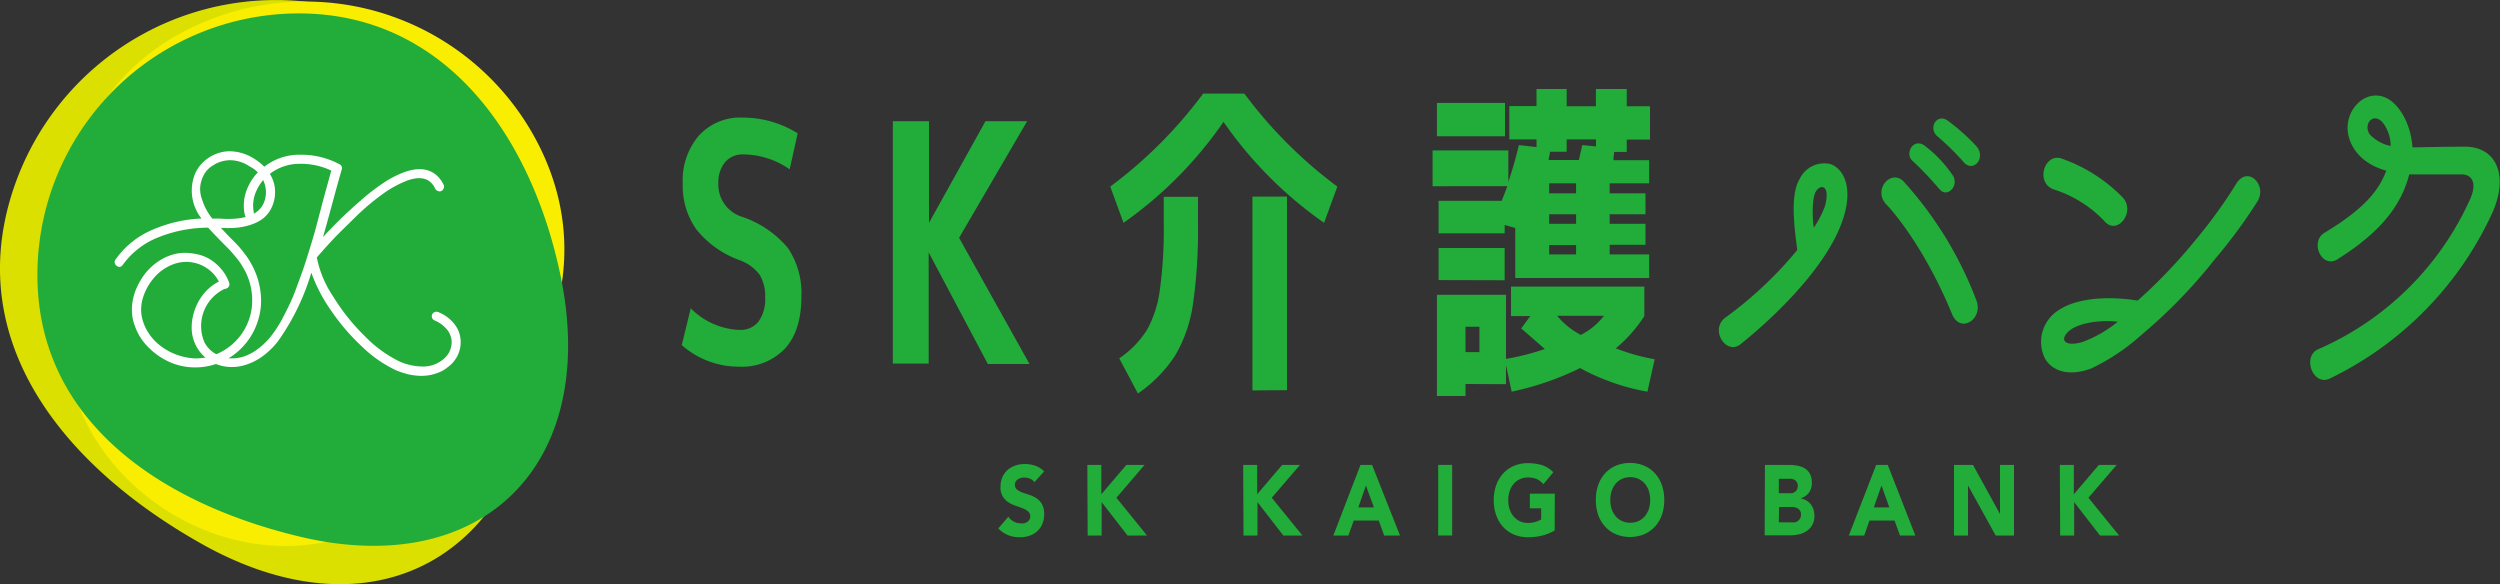
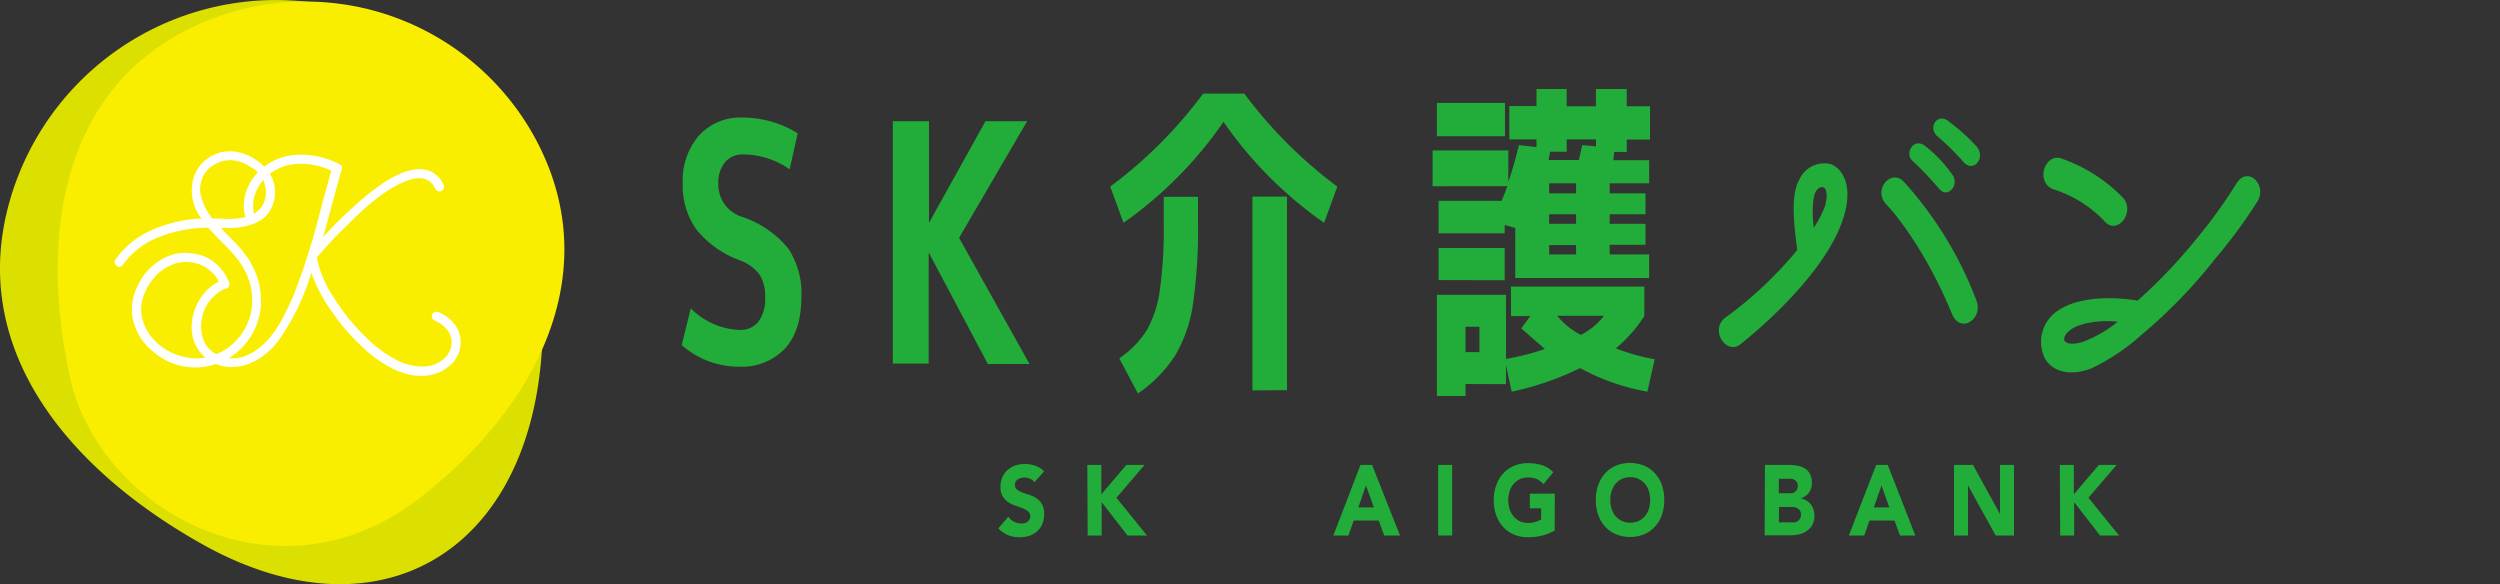
<svg xmlns="http://www.w3.org/2000/svg" viewBox="0 0 300 70.1">
  <rect x="0" y="0" width="300" height="70.1" fill="#333333" stroke="none" />
  <defs>
    <style>.cls-1{fill:#dbe000;}.cls-2{fill:#faee00;}.cls-3{fill:#22ac39;}.cls-4{fill:#fff;}</style>
  </defs>
  <g id="Layer_2" data-name="Layer 2">
    <g id="レイヤー_1" data-name="レイヤー 1">
      <path class="cls-1" d="M65,42.37C63.26,66.86,44.84,77,24,65.15,8,56.1-3.88,41.7,1.18,24.07A33.22,33.22,0,0,1,42.26,1.29C59.89,6.35,66.35,24.08,65,42.37Z" />
      <path class="cls-2" d="M50.29,59.82c-17,13.16-38.41,1.5-41.9-14.61C4.72,28.28,7.38,10.85,23,3.31a31.38,31.38,0,0,1,41.9,14.6C72.43,33.52,64,49.23,50.29,59.82Z" />
-       <path class="cls-3" d="M67.25,33C72,55.7,57.92,69.69,35.87,64.37,19,60.31,4.49,50.32,4.49,33A31.38,31.38,0,0,1,35.87,1.61C53.2,1.61,63.68,16,67.25,33Z" />
      <path class="cls-3" d="M94.76,20.32a9.86,9.86,0,0,0-5.53-1.79,2.77,2.77,0,0,0-2.24.95A3.87,3.87,0,0,0,86.2,22,4.05,4.05,0,0,0,89,26a12.2,12.2,0,0,1,5.56,3.78,9.69,9.69,0,0,1,1.61,5.78q0,4.14-2,6.3A7.17,7.17,0,0,1,88.63,44a10.31,10.31,0,0,1-6.82-2.59L82.89,37a8.73,8.73,0,0,0,5.82,2.59,2.75,2.75,0,0,0,2.31-1,4.6,4.6,0,0,0,.8-2.89A5.05,5.05,0,0,0,91.18,33a5.21,5.21,0,0,0-2.35-1.75,11.8,11.8,0,0,1-5.26-3.71A9,9,0,0,1,81.93,22a8.23,8.23,0,0,1,1.94-5.73,6.7,6.7,0,0,1,5.28-2.16A12.41,12.41,0,0,1,95.72,16Z" />
      <path class="cls-3" d="M111.48,14.54v12.2l6.78-12.2h5l-8.17,14,8.45,15.14h-5l-7.1-13.39V43.63h-4.3V14.54Z" />
      <path class="cls-3" d="M146.82,14.62a48.11,48.11,0,0,1-12,12.12l-1.59-4.35a53.86,53.86,0,0,0,11.15-11.16h4.94a54.15,54.15,0,0,0,11.16,11.16l-1.59,4.35A48.31,48.31,0,0,1,146.82,14.62Zm-7.17,9h4.11v3.19a62.28,62.28,0,0,1-.62,9.8A16.8,16.8,0,0,1,141,42.69a16.24,16.24,0,0,1-4.45,4.53L134.31,43a11.7,11.7,0,0,0,3.31-3.38,13.45,13.45,0,0,0,1.55-4.75,52.91,52.91,0,0,0,.48-8.08Zm10.64,23.23V23.59h4.15V46.82Z" />
      <path class="cls-3" d="M171.91,22.35v-4.3H181v3.78c.5-1.48.93-3,1.27-4.42l2.11.24v-.92h-3.26v-4h3.26V10.68H188v2.07h3.51V10.68h3.7v2.07H198v4h-2.79v1.48h-1.51a3.36,3.36,0,0,1-.06.54,1,1,0,0,0,0,.45h4.26V22h-4.74v1.2h4.3v2.51h-4.3v1.15h4.3v2.52h-4.3v1.15h4.74v2.83H181.83v-6L180.56,27v1h-7.93v-3.9h7.57c.24-.59.47-1.17.68-1.76Zm.52-6v-4h8.17v4Zm3.43,29.73v1.44h-3.43V35.38h8.29v7.69a30.32,30.32,0,0,0,4.66-1.19l-2.83-2.47,1.08-1.48h-2.31V34.39h16v3.54a16.93,16.93,0,0,1-3.42,3.87,24.22,24.22,0,0,0,4.66,1.31L197.69,47a26.43,26.43,0,0,1-8.08-2.83A34.75,34.75,0,0,1,181.4,47l-.68-3.19V46.1Zm-3.23-12.47V29.76h7.93v3.87Zm3.23,8.65h1.67V39.21h-1.67ZM189.48,19.2c0-.05.05-.29.15-.73s.17-.79.25-1.06l1.64.16v-.84H188v1.48h-2a2.85,2.85,0,0,1-.08.5,2.64,2.64,0,0,0-.08.49ZM185.9,22v1.2h3.23V22Zm3.23,3.71H185.9v1.15h3.23Zm-3.23,4.82h3.23V29.41H185.9Zm3.83,9.64a8,8,0,0,0,2.74-2.27h-5.61A9.1,9.1,0,0,0,189.73,40.2Z" />
      <path class="cls-3" d="M124.13,57.86a1.16,1.16,0,0,0-.55-.42,1.82,1.82,0,0,0-.66-.14,1.73,1.73,0,0,0-.38.05,1.14,1.14,0,0,0-.36.15.76.76,0,0,0-.39.67.72.72,0,0,0,.26.59,2.63,2.63,0,0,0,.65.35l.84.28a3.34,3.34,0,0,1,.85.41,2.09,2.09,0,0,1,.65.7,2.39,2.39,0,0,1,.26,1.19,2.93,2.93,0,0,1-.24,1.23,2.46,2.46,0,0,1-.64.87,2.78,2.78,0,0,1-.94.52,3.75,3.75,0,0,1-1.12.16,3.68,3.68,0,0,1-1.38-.25,3.47,3.47,0,0,1-1.18-.81L121,62a1.83,1.83,0,0,0,.65.59,1.75,1.75,0,0,0,.82.21,2,2,0,0,0,.41,0,1.45,1.45,0,0,0,.38-.16,1,1,0,0,0,.27-.28.81.81,0,0,0,.1-.39.75.75,0,0,0-.27-.61,2.28,2.28,0,0,0-.66-.37c-.26-.11-.55-.21-.86-.31a4.29,4.29,0,0,1-.86-.42,2.33,2.33,0,0,1-.66-.7,2.08,2.08,0,0,1-.26-1.13,2.82,2.82,0,0,1,.24-1.2,2.52,2.52,0,0,1,.64-.86,2.83,2.83,0,0,1,.93-.52,3.7,3.7,0,0,1,1.09-.17,4,4,0,0,1,1.25.2,2.93,2.93,0,0,1,1.09.68Z" />
      <path class="cls-3" d="M130.48,55.79h1.68v3.52l3-3.52h2.19l-3.38,3.94,3.67,4.53h-2.34l-3.1-4v4h-1.68Z" />
-       <path class="cls-3" d="M149.18,55.79h1.68v3.52l3-3.52H156l-3.39,3.94,3.68,4.53H154l-3.1-4v4h-1.68Z" />
      <path class="cls-3" d="M163.26,55.79h1.39L168,64.26h-1.9l-.65-1.8h-3l-.64,1.8H160Zm.65,2.47L163,60.89h1.87Z" />
      <path class="cls-3" d="M172.58,55.79h1.68v8.47h-1.68Z" />
      <path class="cls-3" d="M186.56,63.66a5.71,5.71,0,0,1-1.55.62,7,7,0,0,1-1.65.19,4.29,4.29,0,0,1-1.65-.31,3.77,3.77,0,0,1-1.3-.89,4,4,0,0,1-.85-1.4,5.15,5.15,0,0,1-.31-1.84,5.07,5.07,0,0,1,.31-1.84,4.06,4.06,0,0,1,.85-1.41,3.77,3.77,0,0,1,1.3-.89,4.29,4.29,0,0,1,1.65-.31,5.7,5.7,0,0,1,1.69.24,3.33,3.33,0,0,1,1.35.85l-1.19,1.43a2.55,2.55,0,0,0-.77-.6,2.64,2.64,0,0,0-1.08-.2,2.18,2.18,0,0,0-1.72.77,2.45,2.45,0,0,0-.48.87,3.58,3.58,0,0,0,0,2.18,2.49,2.49,0,0,0,.48.86,2.18,2.18,0,0,0,1.72.77,2.72,2.72,0,0,0,.95-.14,3.17,3.17,0,0,0,.63-.28V61h-1.36V59.24h3Z" />
      <path class="cls-3" d="M191.5,60a5.3,5.3,0,0,1,.3-1.84,4.08,4.08,0,0,1,.86-1.41,3.68,3.68,0,0,1,1.3-.89,4.52,4.52,0,0,1,3.29,0,3.68,3.68,0,0,1,1.3.89,4.08,4.08,0,0,1,.86,1.41,5.3,5.3,0,0,1,.3,1.84,5.38,5.38,0,0,1-.3,1.84,4,4,0,0,1-.86,1.4,3.68,3.68,0,0,1-1.3.89,4.52,4.52,0,0,1-3.29,0,3.68,3.68,0,0,1-1.3-.89,4,4,0,0,1-.86-1.4A5.38,5.38,0,0,1,191.5,60Zm1.74,0a3.46,3.46,0,0,0,.16,1.09,2.86,2.86,0,0,0,.48.86,2.33,2.33,0,0,0,.75.57,2.48,2.48,0,0,0,2,0,2.33,2.33,0,0,0,.75-.57,2.86,2.86,0,0,0,.48-.86,3.79,3.79,0,0,0,0-2.18,2.8,2.8,0,0,0-.48-.87,2.33,2.33,0,0,0-.75-.57,2.48,2.48,0,0,0-2,0,2.33,2.33,0,0,0-.75.57,2.8,2.8,0,0,0-.48.87A3.46,3.46,0,0,0,193.24,60Z" />
      <path class="cls-3" d="M211.79,55.79h2.84a6.61,6.61,0,0,1,1,.08,2.67,2.67,0,0,1,.9.31,1.84,1.84,0,0,1,.65.65,2.24,2.24,0,0,1,.24,1.12,1.93,1.93,0,0,1-.36,1.19,2,2,0,0,1-1,.67v0a1.9,1.9,0,0,1,.68.24,1.73,1.73,0,0,1,.53.44,1.91,1.91,0,0,1,.34.63,2.37,2.37,0,0,1,.12.76,2.24,2.24,0,0,1-.26,1.12,2,2,0,0,1-.67.72,2.63,2.63,0,0,1-.92.4,4.42,4.42,0,0,1-1,.12h-3.12Zm1.67,3.39h1.22a1.58,1.58,0,0,0,.38,0,.82.82,0,0,0,.34-.16.73.73,0,0,0,.24-.28,1,1,0,0,0,.09-.43.84.84,0,0,0-.1-.44.75.75,0,0,0-.26-.27,1.35,1.35,0,0,0-.37-.14,2.71,2.71,0,0,0-.4,0h-1.14Zm0,3.5H215a1.74,1.74,0,0,0,.39,0,.86.86,0,0,0,.36-.17.91.91,0,0,0,.27-.31.92.92,0,0,0,.1-.46.77.77,0,0,0-.14-.49.9.9,0,0,0-.33-.28,1.71,1.71,0,0,0-.44-.13l-.45,0h-1.27Z" />
      <path class="cls-3" d="M225.14,55.79h1.39l3.31,8.47H228l-.66-1.8h-3l-.63,1.8h-1.85Zm.64,2.47-.92,2.63h1.86Z" />
      <path class="cls-3" d="M234.48,55.79h2.28L240,61.68h0V55.79h1.68v8.47h-2.2l-3.32-6h0v6h-1.68Z" />
      <path class="cls-3" d="M247.18,55.79h1.68v3.52l3-3.52H254l-3.39,3.94,3.68,4.53H252l-3.1-4v4h-1.68Z" />
      <path class="cls-3" d="M208.81,41.35c-1.72,1.27-3.67-1.84-1.76-3.24A46.7,46.7,0,0,0,215.67,30c-.31-2.48-.92-6.62.31-8.56a3.26,3.26,0,0,1,3.64-1.76c1.61.5,3.18,3.11,1,8C218.39,32.74,212.87,38.11,208.81,41.35ZM217.89,23c-.46.81-.42,3.29-.23,4.32A12.49,12.49,0,0,0,219,24.72C219.69,22.15,218.43,22.06,217.89,23ZM234.25,37.7c-3.56-8.65-7.77-13.07-7.85-13.12-1.72-1.75.46-4.32,2-2.84a44.87,44.87,0,0,1,8.78,14.34C238,38.29,235.25,40.09,234.25,37.7Zm-1.34-14.83c-.34-.31-1.41-1.71-3.45-3.61-.84-.76,0-2.61,1.35-1.89a15.15,15.15,0,0,1,3.6,3.79C235,22.42,233.72,23.59,232.91,22.87Zm2.84-3.29a30.49,30.49,0,0,0-3.34-3.29c-1-1,0-2.66,1.27-1.85a24.49,24.49,0,0,1,3.49,3.11C238.32,18.86,236.94,20.66,235.75,19.58Z" />
      <path class="cls-3" d="M265.77,31.12a61.17,61.17,0,0,1-8.85,9.11,24.93,24.93,0,0,1-6,4c-2.72,1-4.71.27-5.55-1.26a4.5,4.5,0,0,1,1.76-5.81c2.53-1.63,6.63-1.54,9.39-1.09a63,63,0,0,0,7-7.34A58.22,58.22,0,0,0,268.38,22c1.38-2.16,3.71.22,2.52,2.16A61.37,61.37,0,0,1,265.77,31.12Zm-13.29-4.64a14.4,14.4,0,0,0-6-3.74c-2.26-.77-1.19-4.29.8-3.75a18.94,18.94,0,0,1,7.48,4.74C256.31,25.49,254,28.37,252.48,26.48Zm-4.1,13.16C247,40.77,247.8,41.71,250,41a14.81,14.81,0,0,0,4.13-2.39C252.36,38.38,249.64,38.65,248.38,39.64Z" />
-       <path class="cls-3" d="M279.61,45.41c-2,1-3.37-2.52-1.5-3.47a35.52,35.52,0,0,0,18.32-18.08c.88-2,.11-2.93-1-2.93h-6.32c-1.23,4.83-4.94,7.85-8.62,10.19-1.88,1.17-3.37-2.12-1.53-3.2,4.71-2.84,6.51-5.05,7.39-7.44-3.26-.9-4.56-3.15-4.64-5-.07-2.75,2.49-4.91,4.79-3.65,1.42.77,2.8,3,3,5.86,4.1-.09,6.13-.09,6.13-.09,3.83-.09,5.48,3.29,3.49,7.85A41.12,41.12,0,0,1,279.61,45.41ZM286,14.8c-1.19-1.49-2.49.14-1.61,1.35a4.69,4.69,0,0,0,2.49,1.36A4.66,4.66,0,0,0,286,14.8Z" />
      <path class="cls-4" d="M17.43,32.81a7.13,7.13,0,0,1,1.78-1.58,6.15,6.15,0,0,1,2-.8,5.67,5.67,0,0,1,2,0A5.24,5.24,0,0,1,25,31a5.58,5.58,0,0,1,1.49,1.22,4.91,4.91,0,0,1,1,1.7.46.46,0,0,1,0,.41.55.55,0,0,1-.32.28.46.46,0,0,1-.41,0,.63.63,0,0,1-.28-.3,4.08,4.08,0,0,0-1.35-1.9,4.42,4.42,0,0,0-4.53-.62,5.6,5.6,0,0,0-2.26,1.72,6.59,6.59,0,0,0-1.19,2.24,4.74,4.74,0,0,0-.15,2.16,5.46,5.46,0,0,0,.75,1.93,6.15,6.15,0,0,0,1.42,1.59A7.21,7.21,0,0,0,21,42.49,7.55,7.55,0,0,0,23.2,43a6.21,6.21,0,0,0,2.3-.32,7,7,0,0,0,4.68-5.52,7.62,7.62,0,0,0-1-5.05,8.39,8.39,0,0,0-.9-1.28q-.55-.68-1.05-1.17c-.34-.34-.73-.73-1.17-1.19s-.81-.84-1.08-1.15a16.18,16.18,0,0,0-5.88,1.12,9.52,9.52,0,0,0-4.37,3.35.51.51,0,0,1-.34.23A.49.49,0,0,1,14,31.9a.55.55,0,0,1-.23-.35.48.48,0,0,1,.09-.4,10.32,10.32,0,0,1,4.4-3.56,16.49,16.49,0,0,1,5.92-1.37,5.41,5.41,0,0,1-.91-5,4.3,4.3,0,0,1,1.6-2.17,4.63,4.63,0,0,1,2.58-.9,5.6,5.6,0,0,1,3.21,1A5.46,5.46,0,0,1,32.46,21,4,4,0,0,1,33,23.31a4.2,4.2,0,0,1-.5,1.79,3.66,3.66,0,0,1-1.07,1.22,5.2,5.2,0,0,1-1.5.7,7.52,7.52,0,0,1-1.68.32,14.5,14.5,0,0,1-1.75,0l.95,1c.47.47.82.82,1.05,1.07s.5.56.83,1a8.14,8.14,0,0,1,.8,1.21,8.9,8.9,0,0,1,1,2.62,8.72,8.72,0,0,1,.17,2.56,8.36,8.36,0,0,1-.58,2.34,8,8,0,0,1-2.9,3.6,8.07,8.07,0,0,1-2.08,1,7.83,7.83,0,0,1-2.36.35,7.67,7.67,0,0,1-2.49-.43A8.16,8.16,0,0,1,18,41.86a6.7,6.7,0,0,1-1.82-2.76,4.8,4.8,0,0,1-.33-1.49,5.83,5.83,0,0,1,.08-1.55,6.41,6.41,0,0,1,.52-1.63A8.39,8.39,0,0,1,17.43,32.81ZM30,20a4.3,4.3,0,0,0-1.61-.69,3.64,3.64,0,0,0-1.54,0,3.73,3.73,0,0,0-1.33.57,2.84,2.84,0,0,0-1,1,4,4,0,0,0-.48,1.4A3.58,3.58,0,0,0,24.27,24a6.75,6.75,0,0,0,1.21,2.23l.84,0c3.57.27,5.44-.73,5.59-3A3.45,3.45,0,0,0,30,20Z" />
      <path class="cls-4" d="M52.61,21.25a3.79,3.79,0,0,1,.63.93.48.48,0,0,1,0,.42.61.61,0,0,1-.27.32.49.49,0,0,1-.41,0,.5.5,0,0,1-.33-.27,2.26,2.26,0,0,0-.46-.68q-.95-1-2.91-.3a13.05,13.05,0,0,0-3,1.66A28.17,28.17,0,0,0,42.7,26c-1,1-1.91,1.85-2.68,2.67s-1.43,1.56-2,2.22A12.78,12.78,0,0,0,40,35.61a24.58,24.58,0,0,0,3.83,4.78,14.85,14.85,0,0,0,4.14,3,7,7,0,0,0,3,.59,3.77,3.77,0,0,0,2.14-.8A2.66,2.66,0,0,0,54.2,41a2.45,2.45,0,0,0-.53-1.42,3.88,3.88,0,0,0-1.52-1.13.54.54,0,0,1,0-1,.58.58,0,0,1,.43,0,4.62,4.62,0,0,1,2,1.5,3.48,3.48,0,0,1,.7,2,3.64,3.64,0,0,1-.16,1.19,3.48,3.48,0,0,1-.54,1.07,3.61,3.61,0,0,1-.85.85,3.74,3.74,0,0,1-.92.57,6,6,0,0,1-1.11.36,5.74,5.74,0,0,1-1.26.11A7.36,7.36,0,0,1,49,44.92a9.8,9.8,0,0,1-1.53-.51,15.12,15.12,0,0,1-4-2.79,25.49,25.49,0,0,1-3.73-4.34,18.91,18.91,0,0,1-2.38-4.56,27.87,27.87,0,0,1-4,8.23,9.32,9.32,0,0,1-1.86,1.81,7.05,7.05,0,0,1-1.95,1,5.36,5.36,0,0,1-1.89.28,4.94,4.94,0,0,1-2.39-.68A4.72,4.72,0,0,1,23,39.26a6.47,6.47,0,0,1,.69-2.83,6.11,6.11,0,0,1,1.26-1.72,5.55,5.55,0,0,1,1.76-1.12.51.51,0,0,1,.42,0,.52.52,0,0,1,.28.72.5.5,0,0,1-.29.28,4.94,4.94,0,0,0-2.57,6.52,3.43,3.43,0,0,0,1.32,1.35A3.66,3.66,0,0,0,27.7,43a4.61,4.61,0,0,0,1.59-.23,6.11,6.11,0,0,0,1.65-.89,8.69,8.69,0,0,0,1.6-1.56,14.58,14.58,0,0,0,1.58-2.54c.52-1,1-2,1.36-3s.82-2.16,1.29-3.65.82-2.66,1.07-3.54l1-3.8c.46-1.65.76-2.76.91-3.32a8.51,8.51,0,0,0-3.91-.81,5.76,5.76,0,0,0-3.45,1.2,5.2,5.2,0,0,0-1.64,2.08,4.2,4.2,0,0,0-.3,2.51,1.9,1.9,0,0,1,0,.53.49.49,0,0,1-.16.24.5.5,0,0,1-.25.13.54.54,0,0,1-.41-.08,1.37,1.37,0,0,1-.28-.61,5.23,5.23,0,0,1,.35-3.09,6.12,6.12,0,0,1,2-2.55A6.78,6.78,0,0,1,36,18.57a9.74,9.74,0,0,1,4.72,1.13.5.5,0,0,1,.29.64c-.23.77-.59,2.07-1.08,3.88s-.88,3.23-1.17,4.23c.67-.73,1.36-1.44,2.07-2.14s1.52-1.43,2.41-2.21A24.85,24.85,0,0,1,45.94,22a11.82,11.82,0,0,1,2.6-1.35Q51.15,19.72,52.61,21.25Z" />
    </g>
  </g>
</svg>